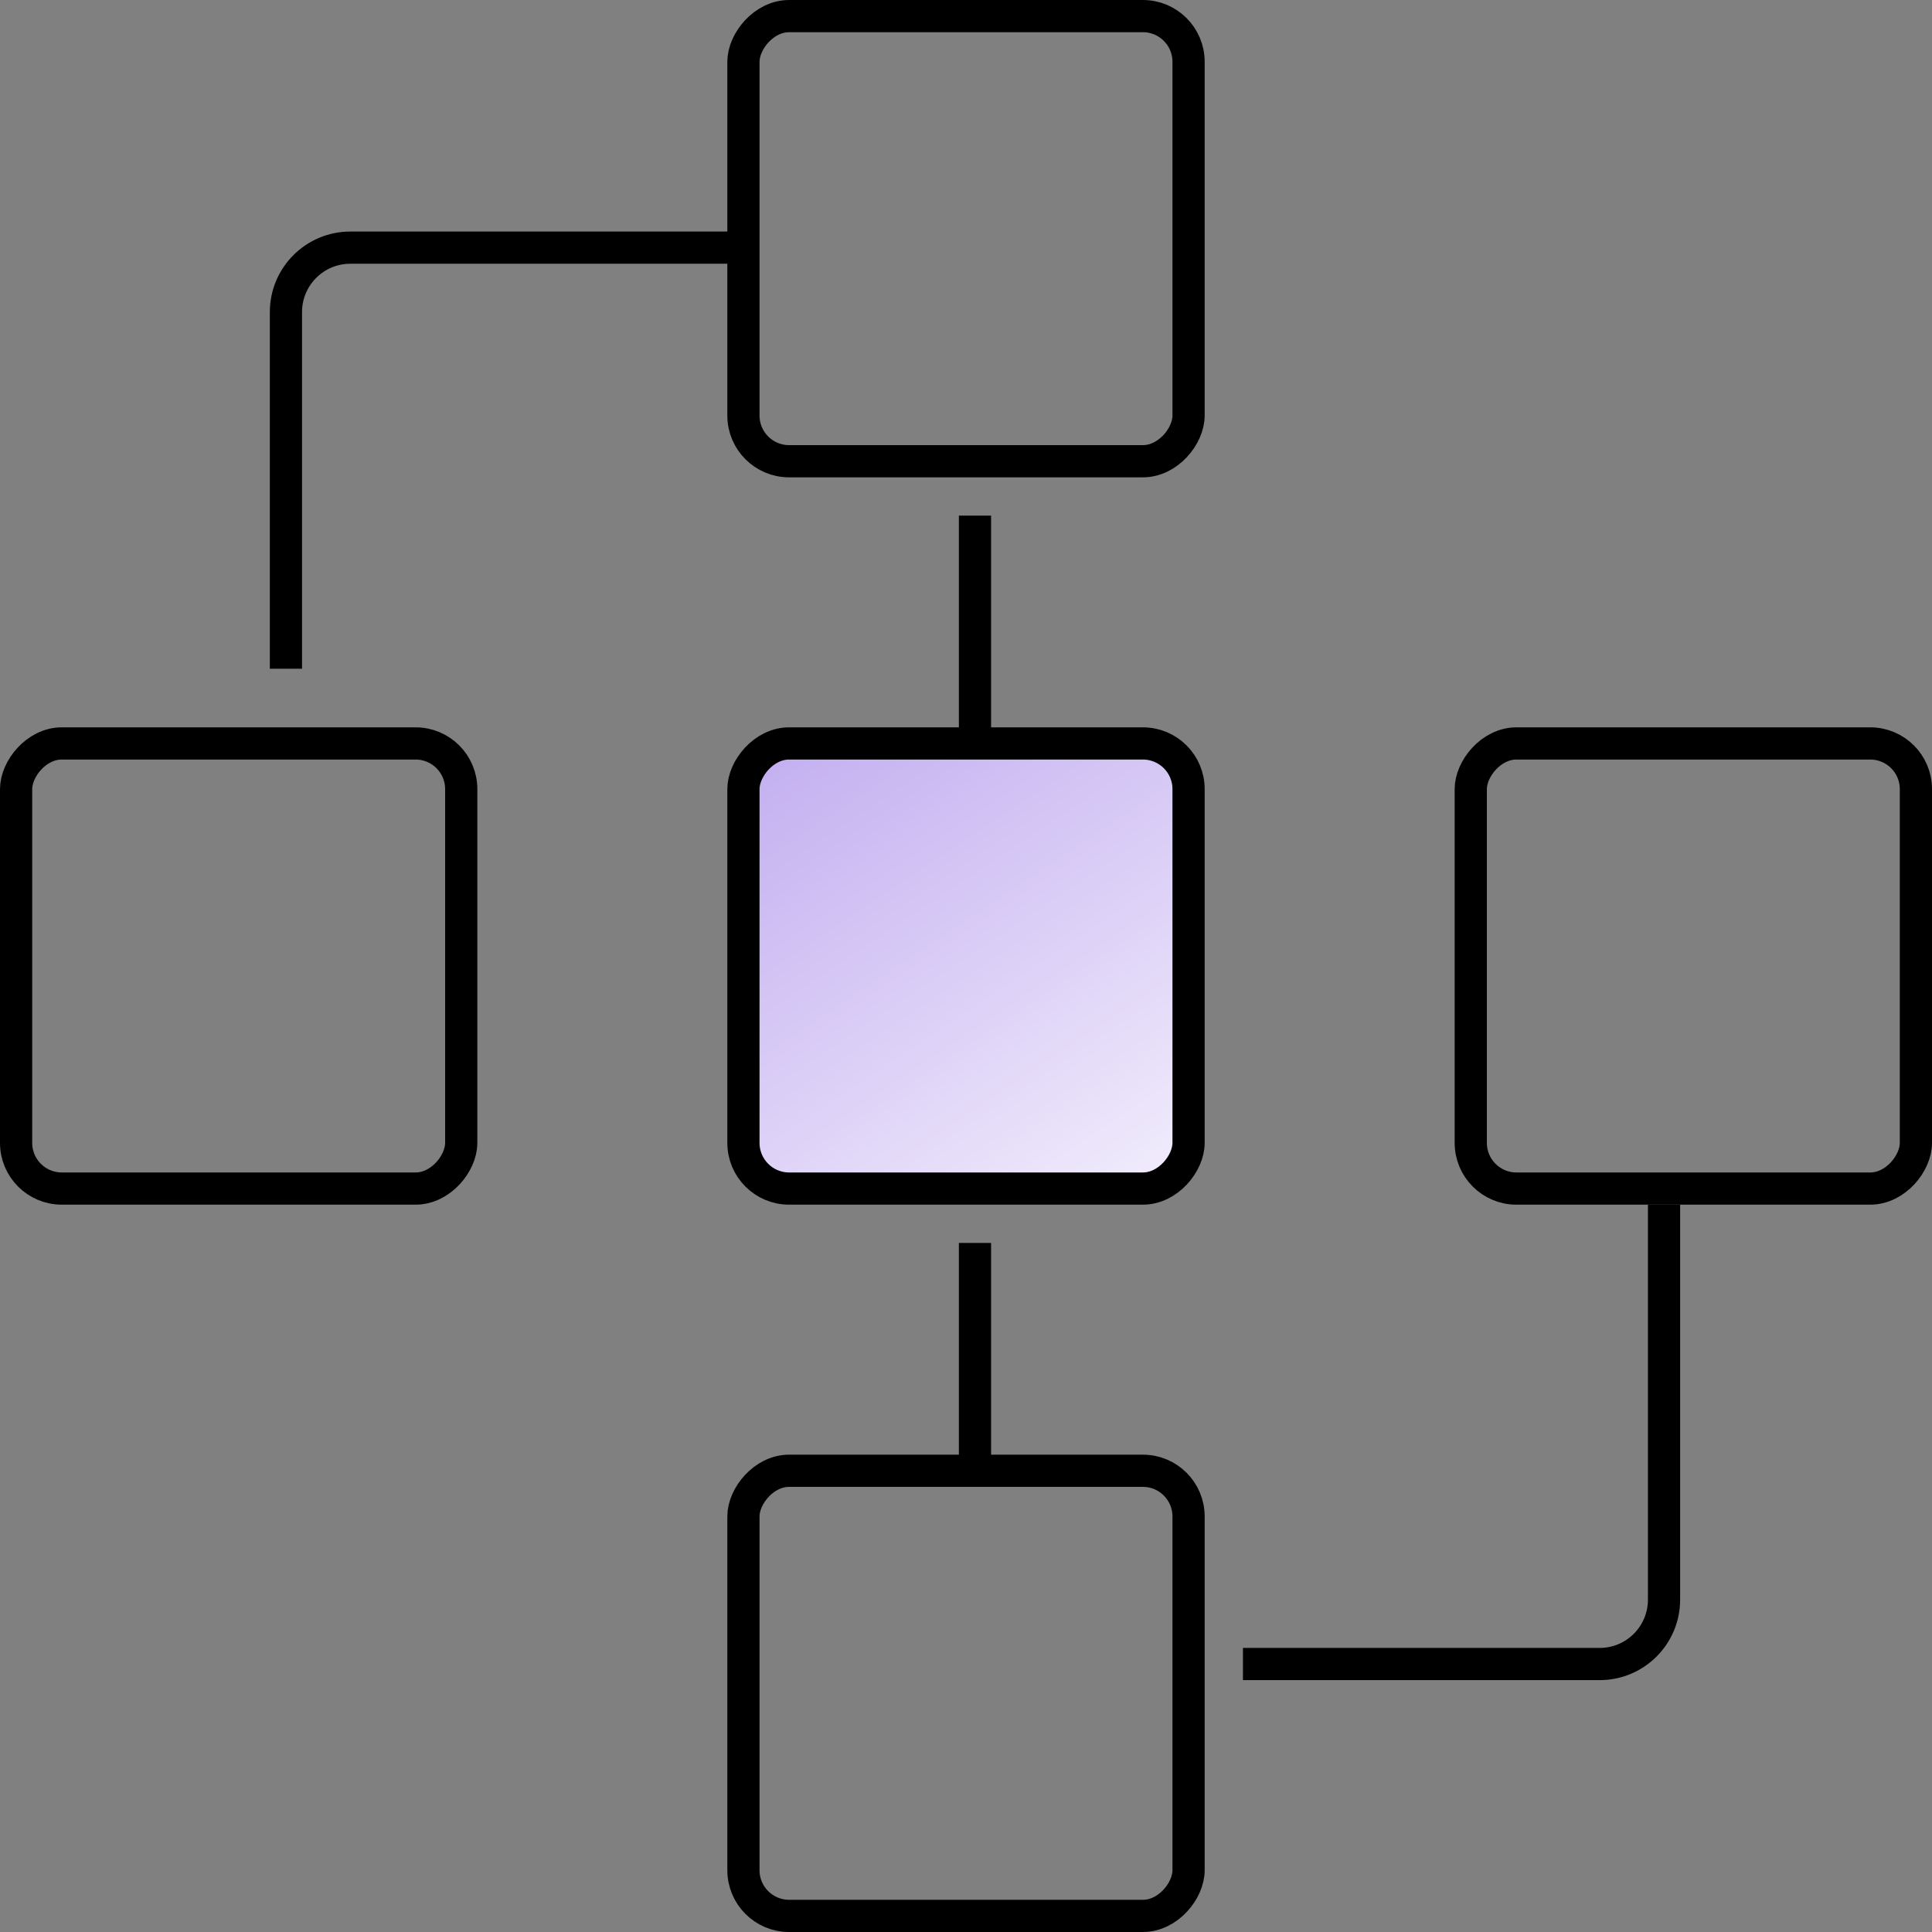
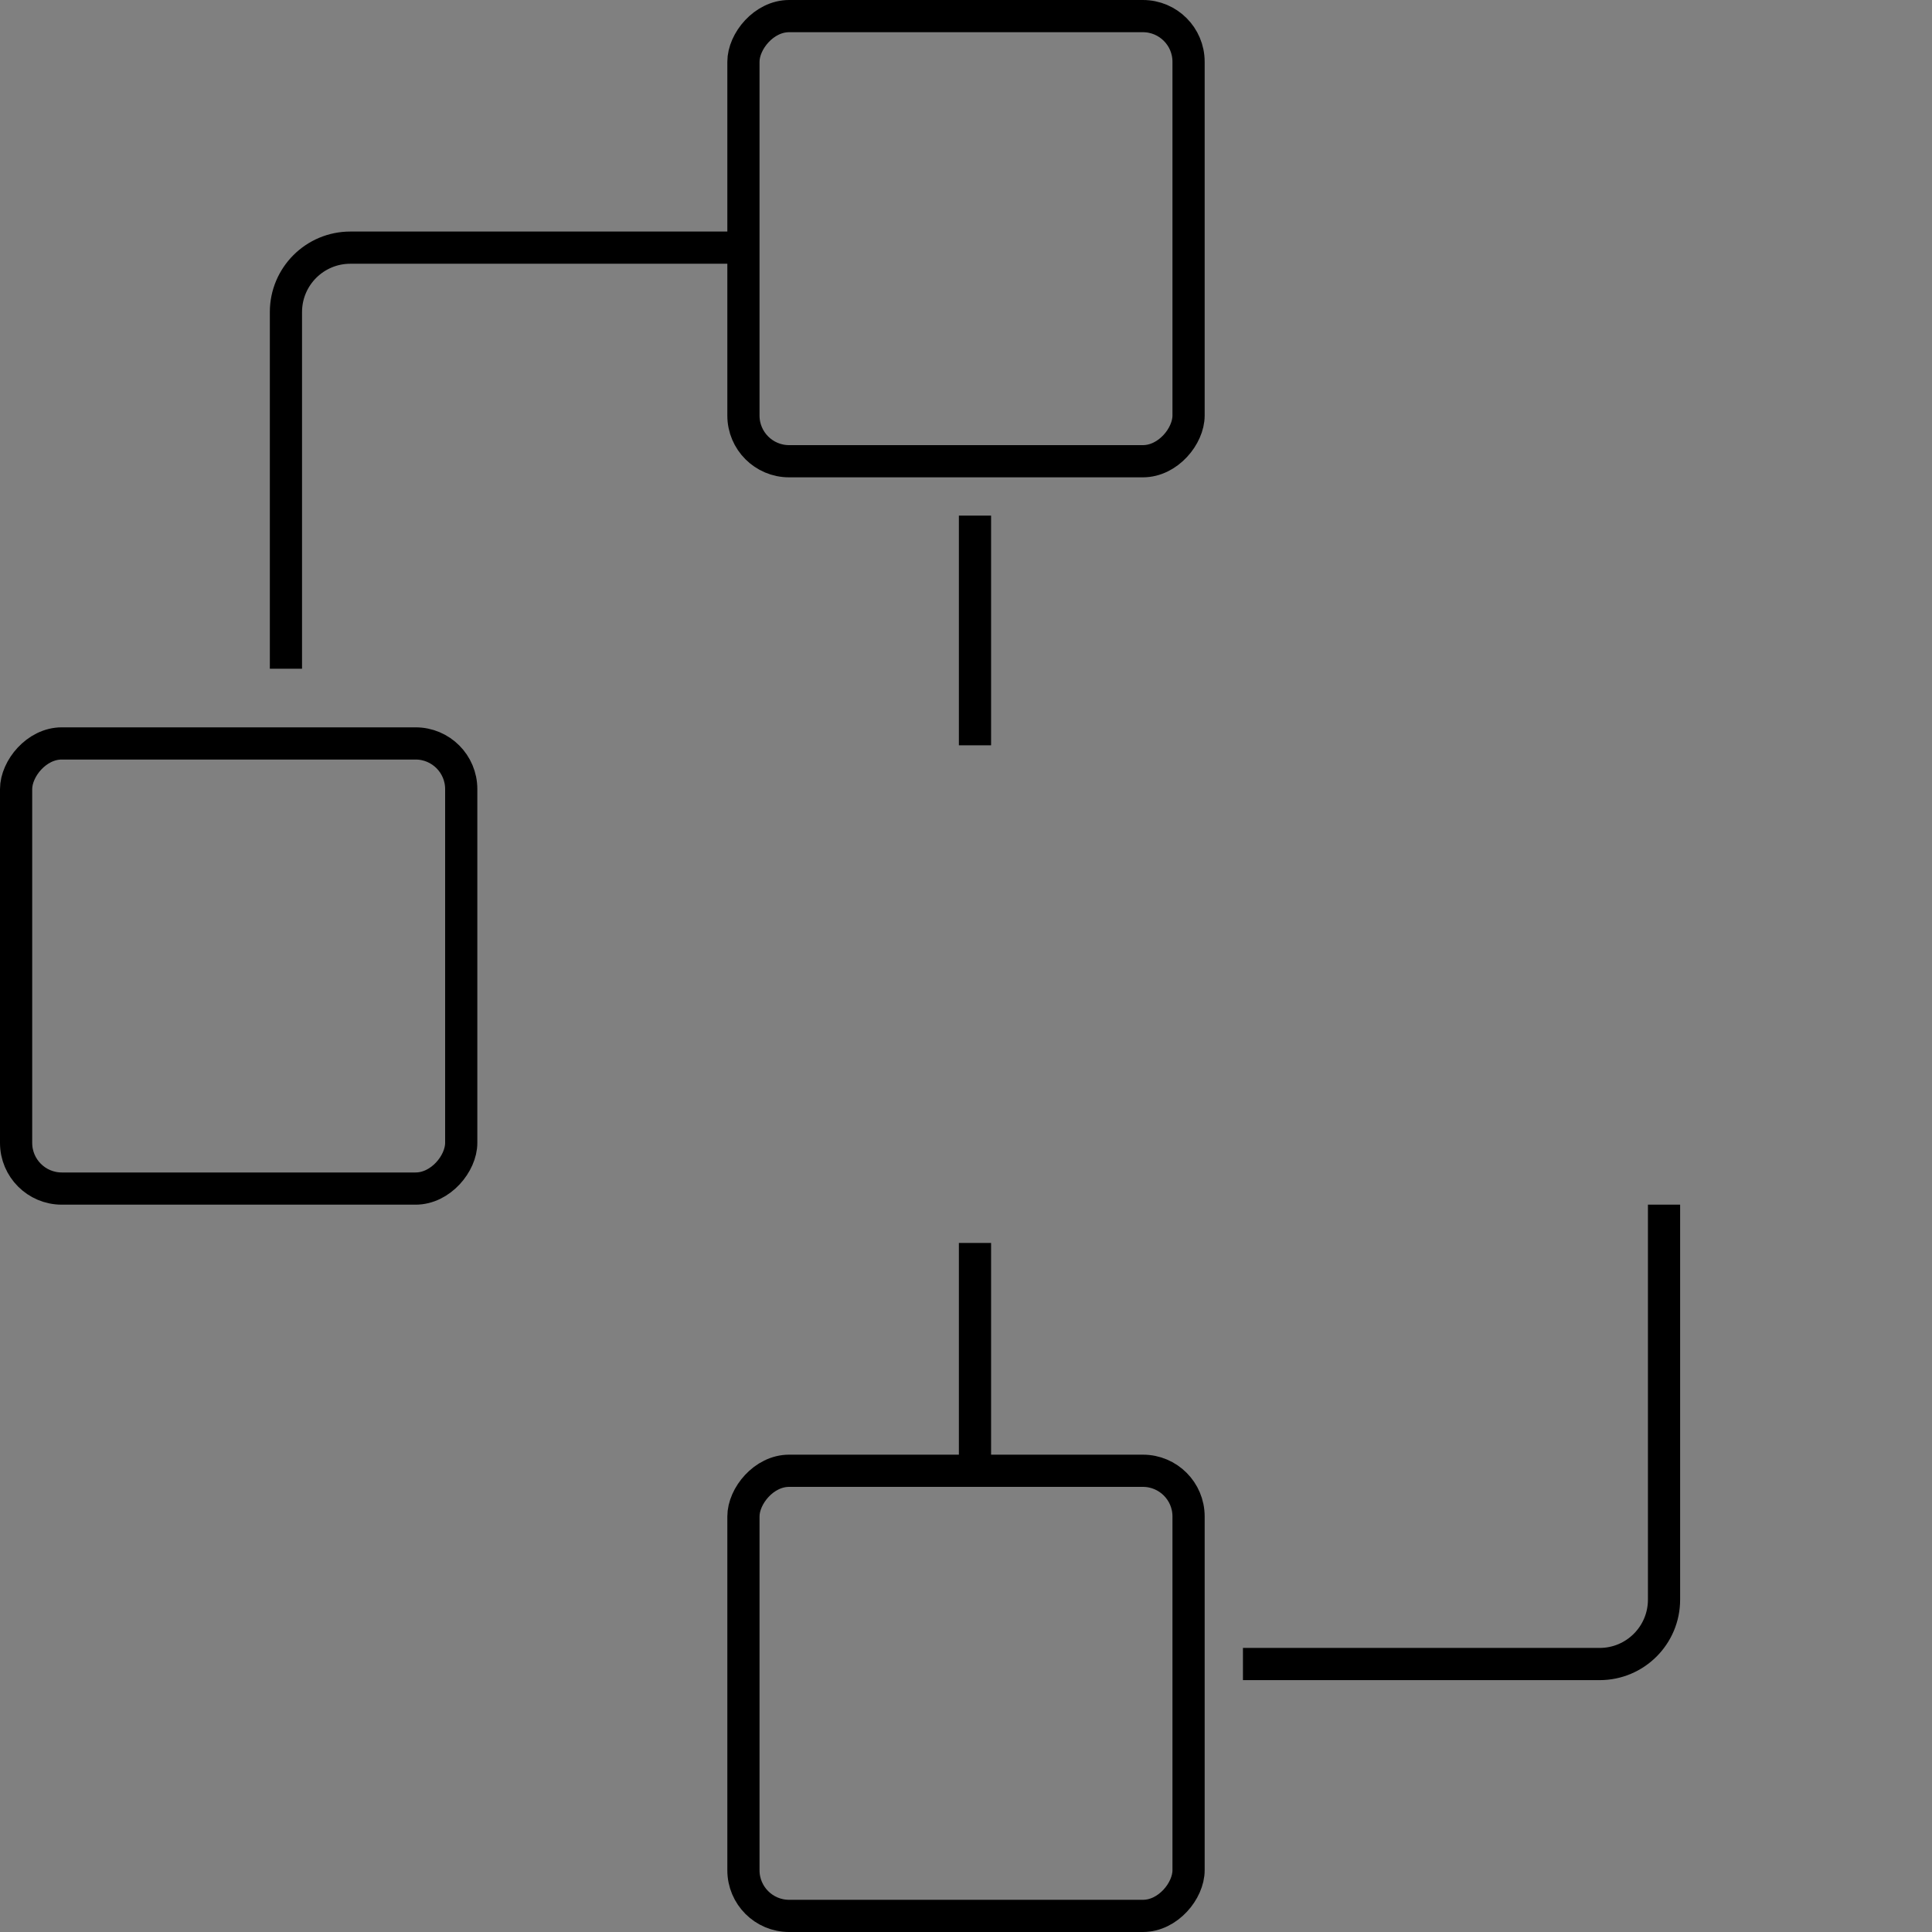
<svg xmlns="http://www.w3.org/2000/svg" width="60" height="60" viewBox="0 0 60 60" fill="none">
  <rect x="0" y="0" width="60" height="60" fill="#808080" stroke="none" />
-   <rect x="0.5" y="-0.5" width="13.824" height="13.824" rx="1.418" transform="matrix(1 4.37114e-08 8.74228e-08 -1 45.176 36.412)" stroke="black" />
-   <rect x="0.5" y="-0.5" width="13.824" height="13.824" rx="1.418" transform="matrix(1 4.37114e-08 8.74228e-08 -1 22.588 36.412)" fill="url(#paint0_linear_363_410)" stroke="black" />
  <rect x="0.5" y="-0.5" width="13.824" height="13.824" rx="1.418" transform="matrix(1 4.37114e-08 8.74228e-08 -1 0 36.412)" stroke="black" />
  <rect x="0.5" y="-0.5" width="13.824" height="13.824" rx="1.418" transform="matrix(1 4.37114e-08 8.74228e-08 -1 22.588 59)" stroke="black" />
  <rect x="0.5" y="-0.5" width="13.824" height="13.824" rx="1.418" transform="matrix(1 4.37114e-08 8.74228e-08 -1 22.588 13.824)" stroke="black" />
  <path d="M51.678 37.412L51.678 49.678C51.678 50.783 50.783 51.678 49.678 51.678L38.601 51.678" stroke="black" />
  <path d="M8.88 20.768L8.88 9.691C8.88 8.587 9.775 7.691 10.88 7.691L23.146 7.691" stroke="black" />
  <path d="M30.279 45.734L30.279 38.601" stroke="black" />
  <path d="M30.279 23.146L30.279 16.013" stroke="black" />
  <defs>
    <linearGradient id="paint0_linear_363_410" x1="18.682" y1="-3.7" x2="4.387" y2="17.748" gradientUnits="userSpaceOnUse">
      <stop stop-color="white" />
      <stop offset="1" stop-color="#BEA8EF" />
    </linearGradient>
  </defs>
</svg>